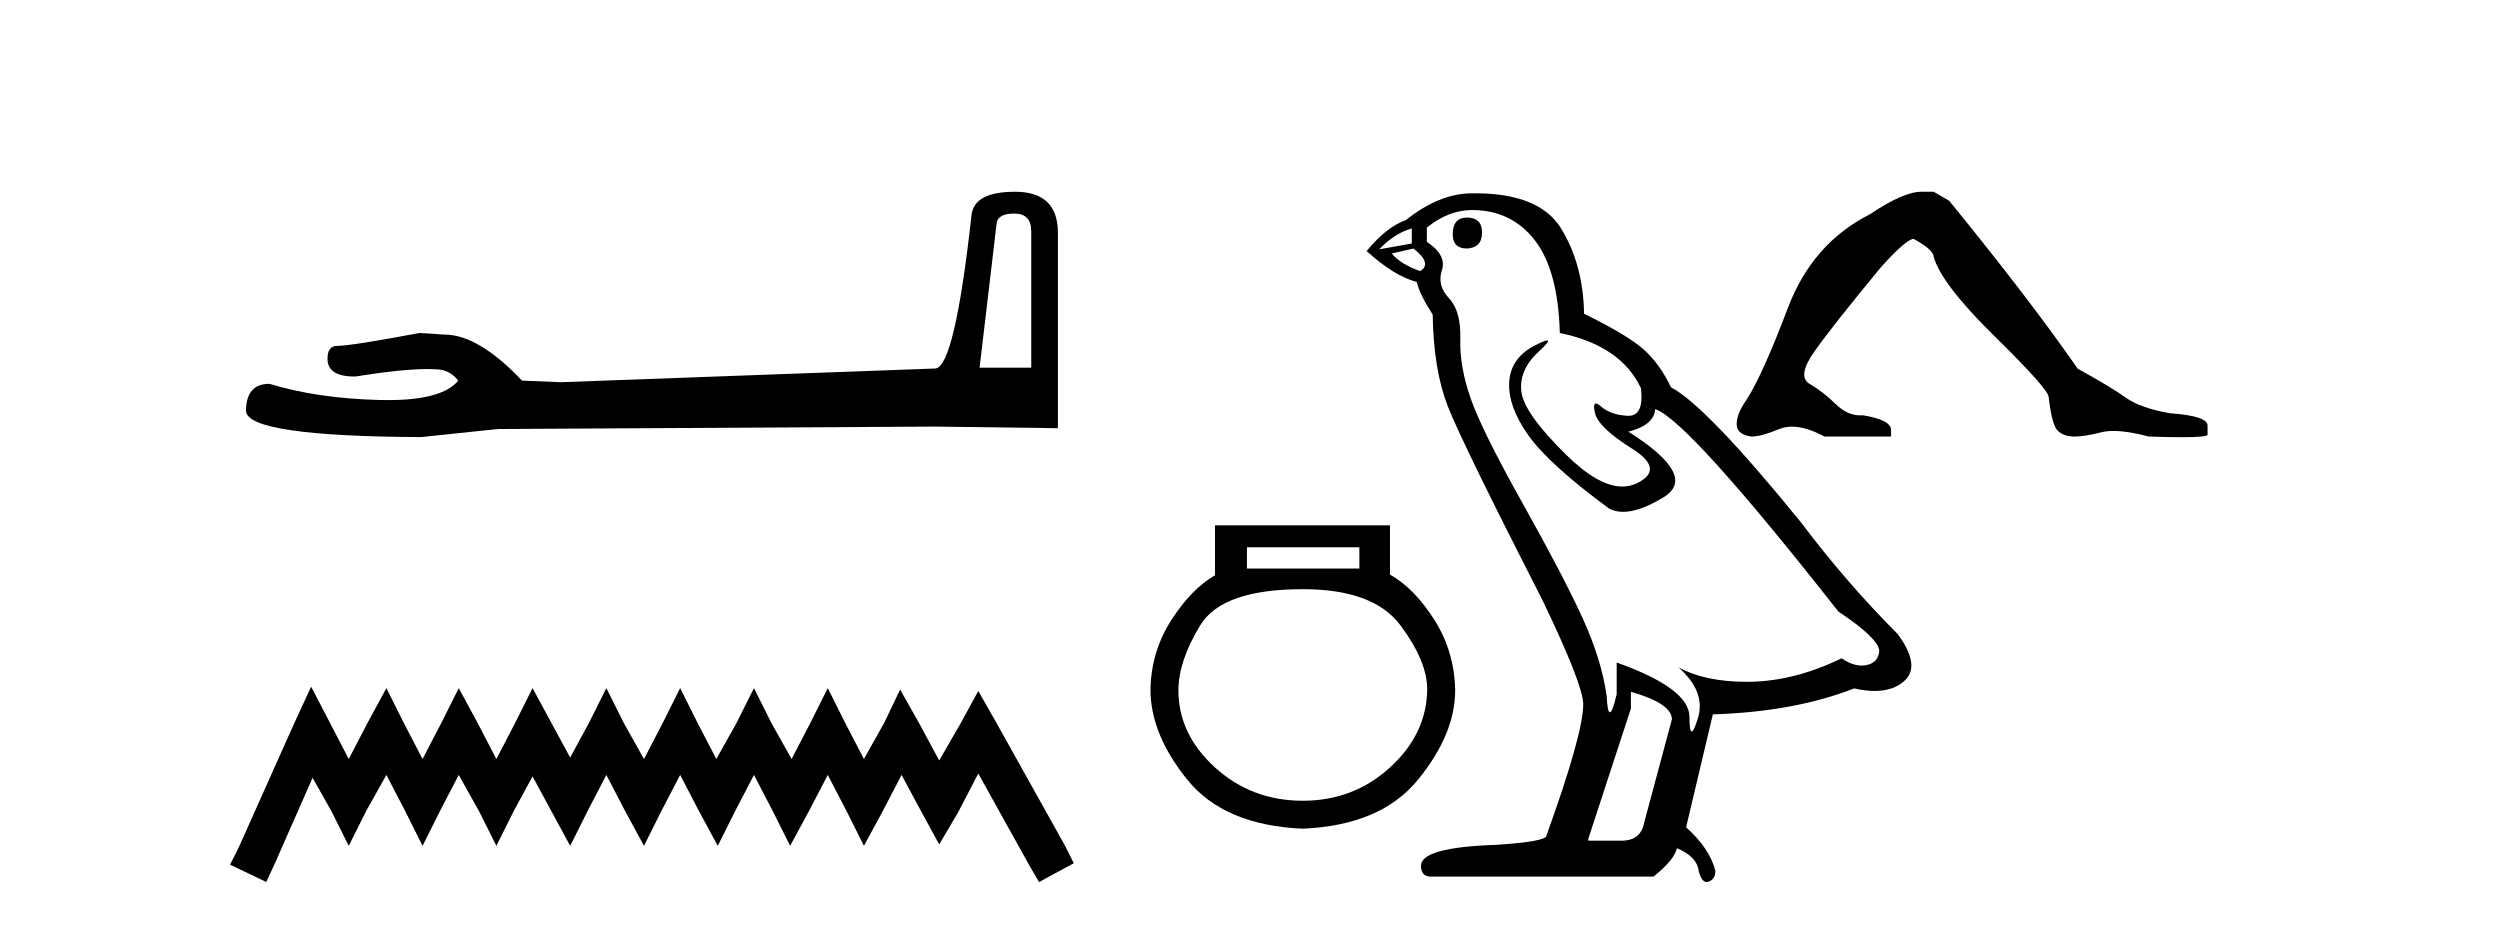
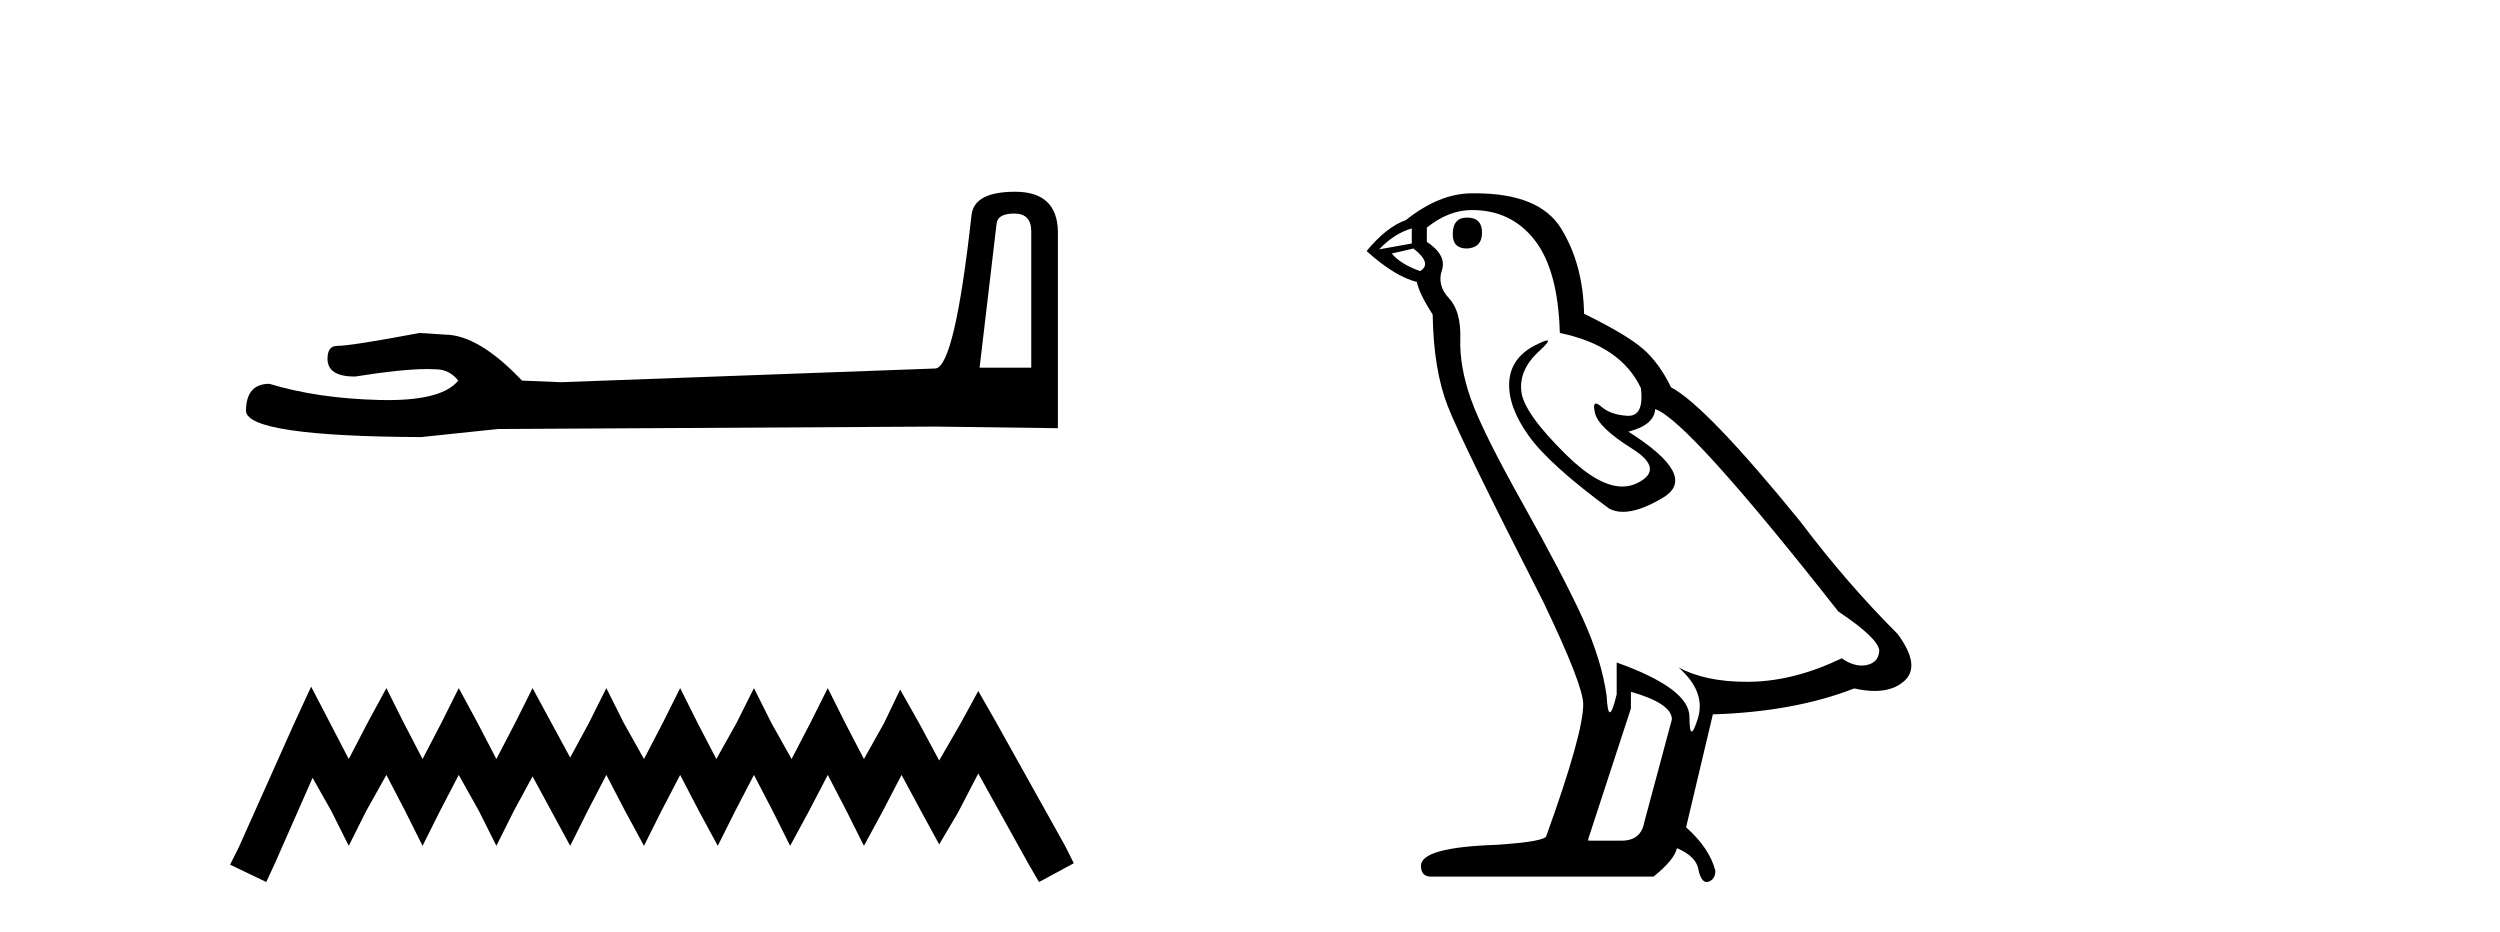
<svg xmlns="http://www.w3.org/2000/svg" width="110.0" height="41.0">
  <path d="M 44.629 9.396 Q 45.375 9.396 45.375 10.177 L 45.375 16.178 L 43.102 16.178 L 43.848 9.857 Q 43.884 9.396 44.629 9.396 ZM 44.665 8.437 Q 42.854 8.437 42.747 9.467 Q 42.002 16.178 41.149 16.214 L 24.672 16.817 L 22.968 16.746 Q 21.05 14.722 19.559 14.722 Q 19.026 14.687 18.458 14.651 Q 15.44 15.219 14.836 15.219 Q 14.41 15.219 14.41 15.788 Q 14.41 16.569 15.617 16.569 Q 17.691 16.238 18.798 16.238 Q 18.999 16.238 19.168 16.249 Q 19.772 16.249 20.163 16.746 Q 19.47 17.604 17.063 17.604 Q 16.878 17.604 16.683 17.599 Q 13.948 17.528 11.853 16.888 Q 10.823 16.888 10.823 18.096 Q 10.93 19.197 18.529 19.232 L 21.903 18.877 L 41.149 18.77 L 46.547 18.841 L 46.547 10.177 Q 46.511 8.437 44.665 8.437 Z" style="fill:#000000;stroke:none" />
  <path d="M 13.69 30.213 L 12.926 31.869 L 10.506 37.281 L 10.124 38.045 L 11.716 38.809 L 12.098 37.982 L 13.754 34.225 L 14.581 35.689 L 15.345 37.217 L 16.11 35.689 L 17.001 34.097 L 17.829 35.689 L 18.593 37.217 L 19.357 35.689 L 20.185 34.097 L 21.076 35.689 L 21.84 37.217 L 22.604 35.689 L 23.432 34.161 L 24.26 35.689 L 25.088 37.217 L 25.852 35.689 L 26.679 34.097 L 27.507 35.689 L 28.335 37.217 L 29.099 35.689 L 29.927 34.097 L 30.755 35.689 L 31.582 37.217 L 32.346 35.689 L 33.174 34.097 L 34.002 35.689 L 34.766 37.217 L 35.594 35.689 L 36.422 34.097 L 37.249 35.689 L 38.013 37.217 L 38.841 35.689 L 39.669 34.097 L 40.56 35.753 L 41.324 37.154 L 42.152 35.753 L 43.044 34.034 L 45.272 38.045 L 45.718 38.809 L 47.246 37.982 L 46.864 37.217 L 43.808 31.742 L 43.044 30.404 L 42.28 31.805 L 41.324 33.461 L 40.433 31.805 L 39.605 30.341 L 38.905 31.805 L 38.013 33.397 L 37.186 31.805 L 36.422 30.277 L 35.657 31.805 L 34.83 33.397 L 33.938 31.805 L 33.174 30.277 L 32.41 31.805 L 31.519 33.397 L 30.691 31.805 L 29.927 30.277 L 29.163 31.805 L 28.335 33.397 L 27.444 31.805 L 26.679 30.277 L 25.915 31.805 L 25.088 33.333 L 24.26 31.805 L 23.432 30.277 L 22.668 31.805 L 21.84 33.397 L 21.012 31.805 L 20.185 30.277 L 19.421 31.805 L 18.593 33.397 L 17.765 31.805 L 17.001 30.277 L 16.173 31.805 L 15.345 33.397 L 14.518 31.805 L 13.69 30.213 Z" style="fill:#000000;stroke:none" />
-   <path d="M 59.812 24.08 L 59.812 25.017 L 54.865 25.017 L 54.865 24.08 ZM 57.324 25.924 Q 60.427 25.924 61.612 27.505 Q 62.798 29.086 62.798 30.344 Q 62.768 32.305 61.158 33.769 Q 59.549 35.233 57.324 35.233 Q 55.07 35.233 53.46 33.769 Q 51.85 32.305 51.85 30.374 Q 51.85 29.086 52.816 27.505 Q 53.782 25.924 57.324 25.924 ZM 53.46 23.114 L 53.46 25.31 Q 52.406 25.924 51.528 27.3 Q 50.65 28.676 50.621 30.344 Q 50.621 32.305 52.245 34.311 Q 53.87 36.316 57.324 36.462 Q 60.749 36.316 62.388 34.311 Q 64.027 32.305 64.027 30.374 Q 63.998 28.676 63.12 27.285 Q 62.242 25.895 61.158 25.28 L 61.158 23.114 Z" style="fill:#000000;stroke:none" />
  <path d="M 64.547 9.573 Q 63.921 9.573 63.921 10.309 Q 63.921 10.935 64.547 10.935 Q 65.209 10.898 65.209 10.235 Q 65.209 9.573 64.547 9.573 ZM 62.118 10.051 L 62.118 10.714 L 60.683 10.971 Q 61.345 10.272 62.118 10.051 ZM 62.192 10.935 Q 63.038 11.597 62.486 11.928 Q 61.64 11.634 61.235 11.155 L 62.192 10.935 ZM 64.768 9.242 Q 66.497 9.242 67.528 10.567 Q 68.558 11.891 68.632 14.651 Q 71.318 15.203 72.201 17.08 Q 72.344 18.296 71.654 18.296 Q 71.634 18.296 71.612 18.294 Q 70.877 18.258 70.453 17.89 Q 70.299 17.756 70.221 17.756 Q 70.084 17.756 70.177 18.166 Q 70.325 18.81 71.796 19.73 Q 73.268 20.65 72.036 21.257 Q 71.73 21.408 71.384 21.408 Q 70.337 21.408 68.926 20.024 Q 67.049 18.184 66.939 17.227 Q 66.829 16.271 67.712 15.461 Q 68.237 14.98 68.072 14.98 Q 67.96 14.98 67.528 15.203 Q 66.461 15.755 66.405 16.823 Q 66.35 17.89 67.252 19.159 Q 68.153 20.429 70.803 22.379 Q 71.074 22.521 71.416 22.521 Q 72.144 22.521 73.195 21.882 Q 74.74 20.944 71.649 18.994 Q 72.79 18.699 72.827 18 Q 74.262 18.478 80.886 26.906 Q 82.652 28.083 82.689 28.635 Q 82.652 29.15 82.137 29.261 Q 82.027 29.284 81.913 29.284 Q 81.496 29.284 81.033 28.966 Q 78.972 29.96 77.04 29.997 Q 76.939 29.999 76.839 29.999 Q 75.043 29.999 73.857 29.371 L 73.857 29.371 Q 75.072 30.438 74.704 31.616 Q 74.525 32.187 74.433 32.187 Q 74.336 32.187 74.336 31.542 Q 74.336 30.291 71.134 29.15 L 71.134 30.549 Q 70.946 31.34 70.834 31.34 Q 70.728 31.34 70.693 30.622 Q 70.472 29.04 69.644 27.218 Q 68.816 25.397 67.013 22.177 Q 65.209 18.957 64.713 17.54 Q 64.216 16.123 64.253 14.909 Q 64.289 13.695 63.756 13.124 Q 63.222 12.554 63.443 11.891 Q 63.664 11.229 62.781 10.64 L 62.781 10.015 Q 63.737 9.242 64.768 9.242 ZM 71.76 30.438 Q 73.563 30.954 73.563 31.653 L 72.348 36.179 Q 72.201 36.989 71.355 36.989 L 69.883 36.989 L 69.883 36.915 L 71.76 31.174 L 71.76 30.438 ZM 64.901 8.505 Q 64.835 8.505 64.768 8.506 Q 63.333 8.506 61.861 9.683 Q 61.014 9.978 60.131 11.045 Q 61.345 12.149 62.339 12.407 Q 62.449 12.922 63.038 13.842 Q 63.075 16.271 63.701 17.871 Q 64.326 19.472 67.896 26.464 Q 69.662 30.144 69.662 30.99 Q 69.662 32.278 68.043 36.768 Q 68.043 37.026 65.835 37.173 Q 62.523 37.283 62.523 38.093 Q 62.523 38.571 62.965 38.571 L 72.753 38.571 Q 73.673 37.835 73.784 37.32 Q 74.667 37.688 74.74 38.313 Q 74.864 38.809 75.093 38.809 Q 75.136 38.809 75.182 38.792 Q 75.476 38.681 75.476 38.313 Q 75.219 37.32 74.188 36.4 L 75.366 31.432 Q 78.936 31.322 81.585 30.291 Q 82.076 30.402 82.485 30.402 Q 83.303 30.402 83.793 29.96 Q 84.529 29.298 83.499 27.899 Q 81.254 25.654 79.23 22.968 Q 75.072 17.853 73.526 17.043 Q 73.011 15.976 72.293 15.351 Q 71.576 14.725 69.699 13.805 Q 69.662 11.634 68.687 10.051 Q 67.734 8.505 64.901 8.505 Z" style="fill:#000000;stroke:none" />
-   <path d="M 84.543 8.437 Q 83.747 8.437 82.269 9.432 Q 79.74 10.711 78.66 13.567 Q 77.58 16.423 76.869 17.56 Q 76.414 18.185 76.414 18.668 Q 76.414 19.123 77.068 19.208 Q 77.494 19.208 78.276 18.882 Q 78.536 18.773 78.846 18.773 Q 79.465 18.773 80.28 19.208 L 83.207 19.208 L 83.207 18.924 Q 83.207 18.469 81.957 18.271 Q 81.898 18.276 81.841 18.276 Q 81.278 18.276 80.763 17.773 Q 80.194 17.219 79.626 16.892 Q 79.058 16.565 79.839 15.457 Q 80.621 14.348 82.781 11.734 Q 83.889 10.512 84.202 10.512 Q 85.083 10.995 85.083 11.307 Q 85.424 12.501 87.783 14.817 Q 90.142 17.134 90.142 17.475 Q 90.284 18.725 90.554 18.967 Q 90.824 19.208 91.279 19.208 Q 91.733 19.208 92.444 19.024 Q 92.681 18.962 92.993 18.962 Q 93.619 18.962 94.547 19.208 Q 95.419 19.237 95.997 19.237 Q 97.152 19.237 97.133 19.123 L 97.133 18.754 L 97.133 18.725 Q 97.133 18.299 95.485 18.185 Q 94.178 17.958 93.524 17.489 Q 92.87 17.02 91.421 16.224 Q 89.289 13.155 85.765 8.835 L 85.083 8.437 Z" style="fill:#000000;stroke:none" />
</svg>